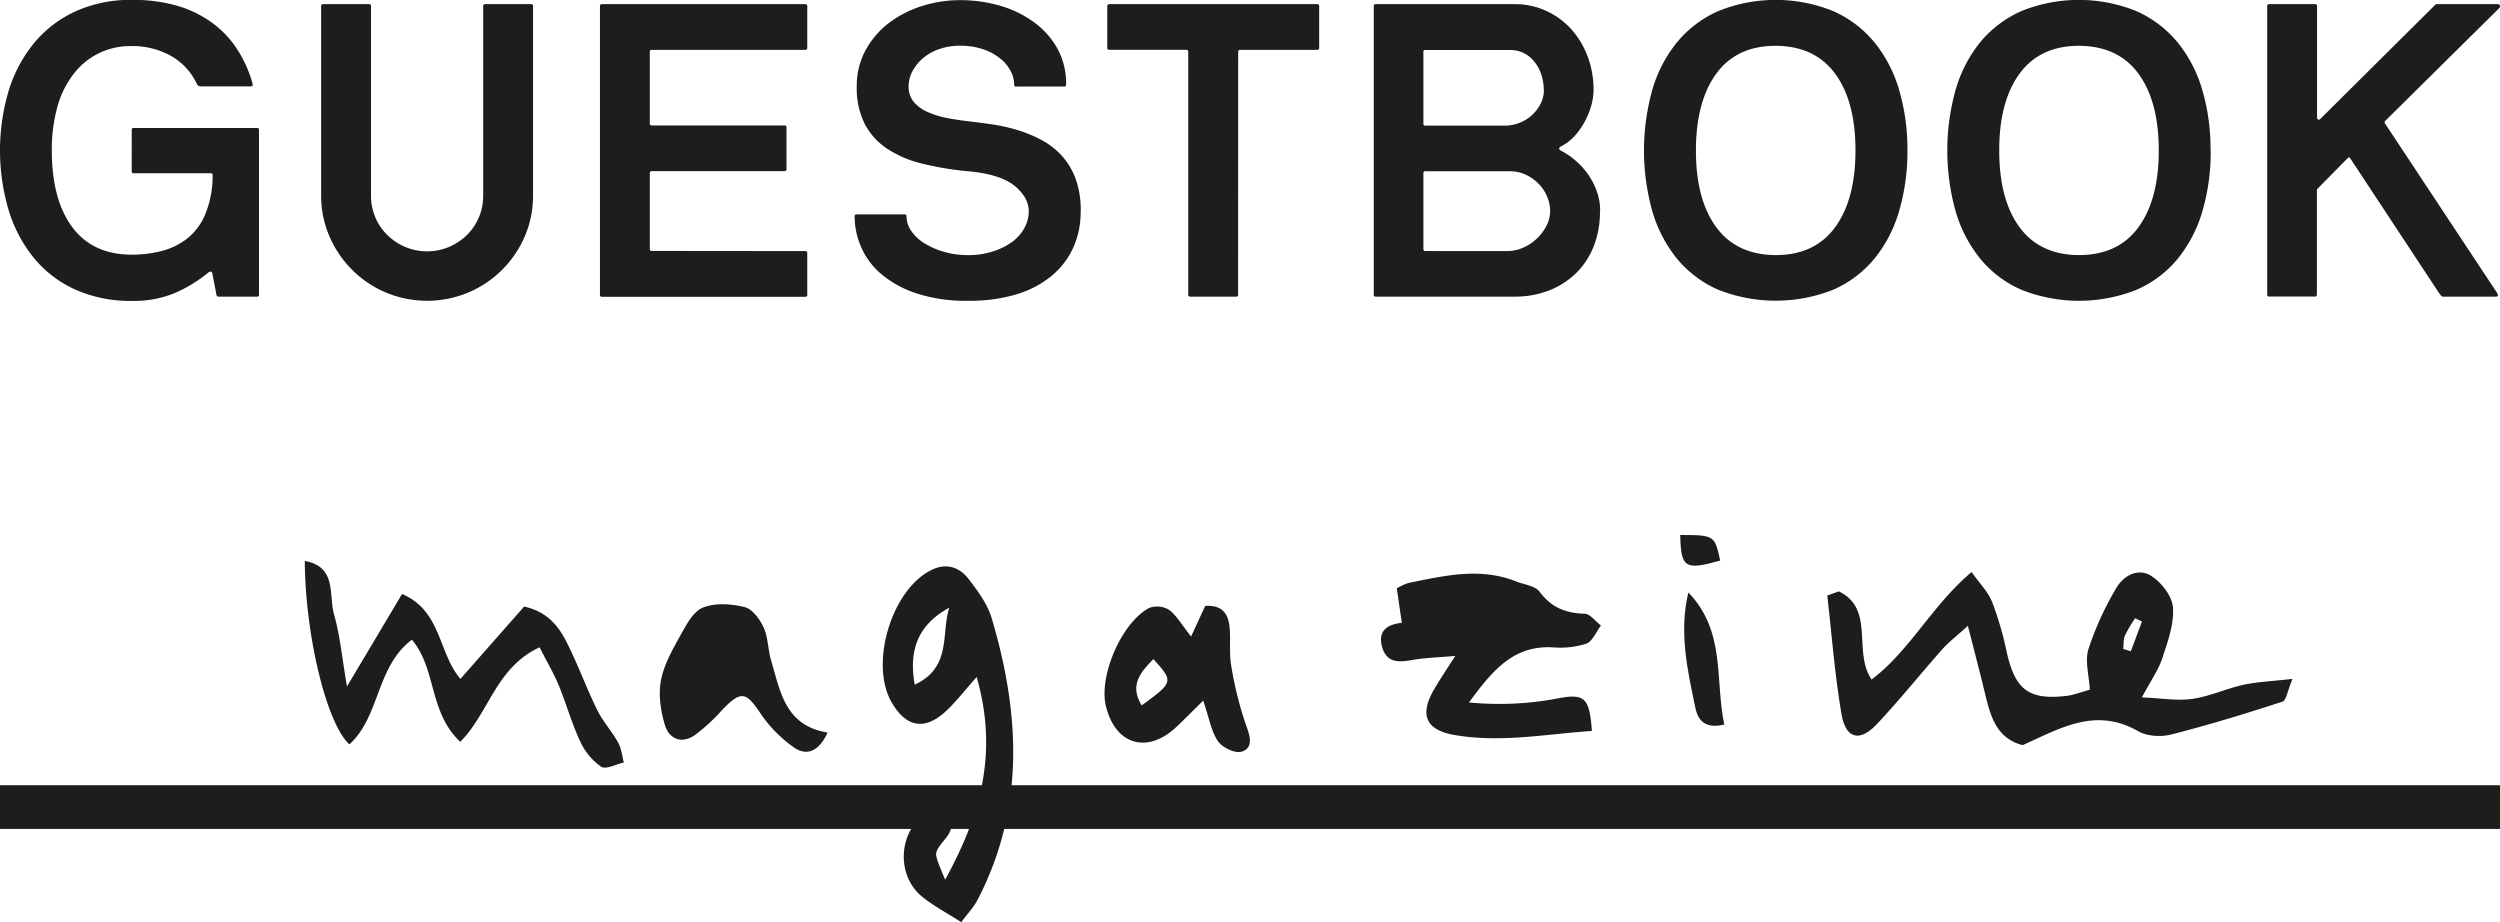
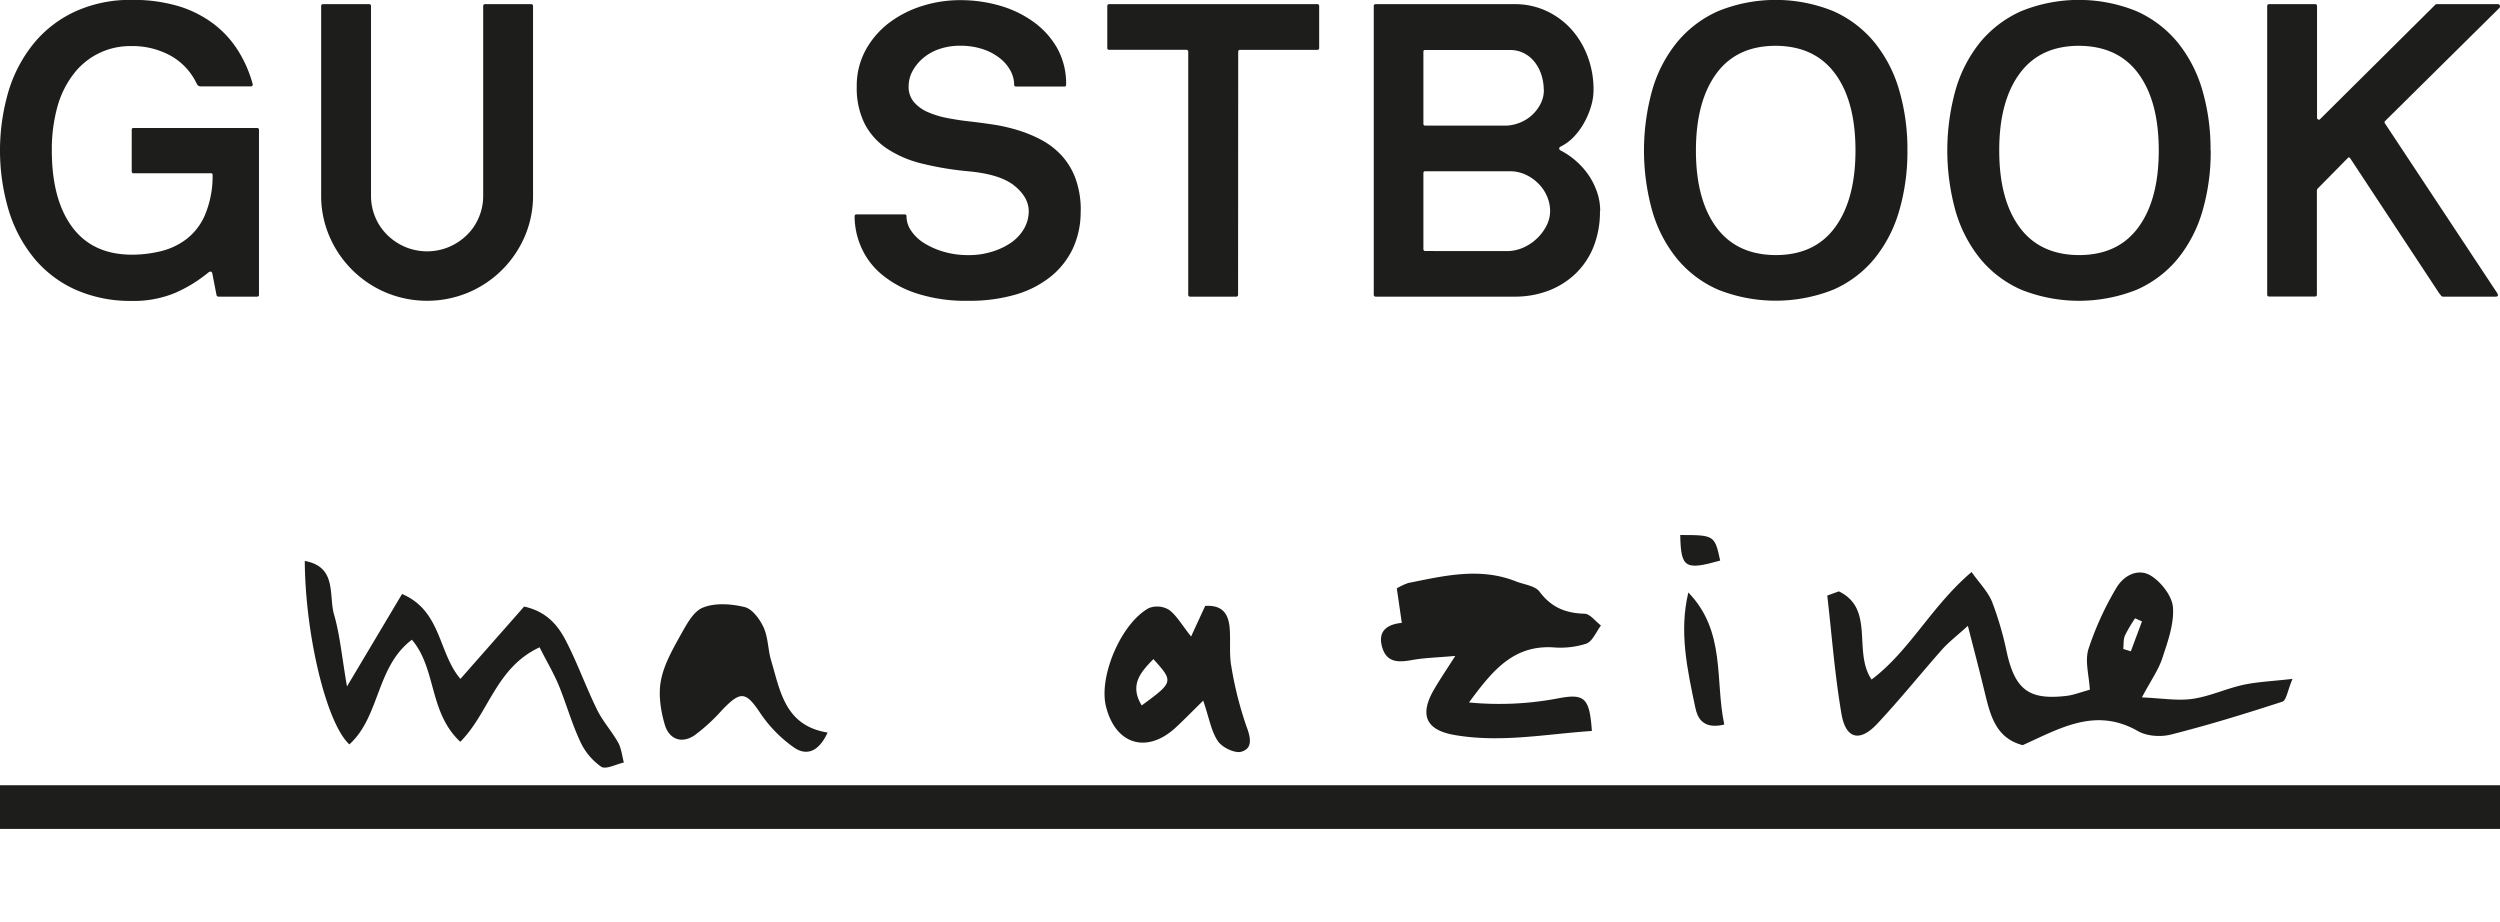
<svg xmlns="http://www.w3.org/2000/svg" id="a81df8a9-09b4-4bbb-a518-ee6d89ba09b6" data-name="Layer 3" viewBox="0 0 813.86 300.17">
  <defs>
    <style>.b3d562e6-bae0-45a7-98ee-82f20c33caa6{fill:none;}.b23c9cbe-e90b-4818-80bb-8d344fb814e9{clip-path:url(#af5f749f-2ff3-47bb-9a21-9bd55afdc806);}.abd4193b-25a0-45c5-9afb-69089a918399{fill:#1d1d1b;}</style>
    <clipPath id="af5f749f-2ff3-47bb-9a21-9bd55afdc806" transform="translate(-93.37 -138.26)">
      <rect class="b3d562e6-bae0-45a7-98ee-82f20c33caa6" x="93.37" y="138.26" width="813.86" height="300.17" />
    </clipPath>
  </defs>
  <g class="b23c9cbe-e90b-4818-80bb-8d344fb814e9">
    <path class="abd4193b-25a0-45c5-9afb-69089a918399" d="M136.25,153.27a23.1,23.1,0,0,0-19.07,9.27A30.87,30.87,0,0,0,112,173.22a52,52,0,0,0-1.76,14q0,16,6.63,24.95t19.34,9a39.75,39.75,0,0,0,9.6-1.15,22.64,22.64,0,0,0,8.25-3.92,19.78,19.78,0,0,0,5.89-7.51,32.78,32.78,0,0,0,2.63-12V195.2a.48.48,0,0,0-.54-.54H136.79c-.36,0-.54-.23-.54-.68V180.59c0-.45.18-.67.54-.67H177a.6.6,0,0,1,.68.67v53.7c0,.36-.23.54-.68.54H164.54a.65.65,0,0,1-.69-.54l-1.36-7q-.27-1.08-1.35-.27a45.54,45.54,0,0,1-10.69,6.56,34.84,34.84,0,0,1-14.2,2.64,43.93,43.93,0,0,1-18.12-3.58,37.3,37.3,0,0,1-13.46-10.08A45.39,45.39,0,0,1,96.28,207a68.44,68.44,0,0,1,0-39.49,45.49,45.49,0,0,1,8.39-15.49,37.91,37.91,0,0,1,13.46-10.14,43,43,0,0,1,18.12-3.65,51.5,51.5,0,0,1,15.42,2.09A36.54,36.54,0,0,1,163,146.1a33.15,33.15,0,0,1,7.84,8.59,40.26,40.26,0,0,1,4.74,10.75c.18.64-.05.95-.68.95H159c-.63,0-1-.11-1.21-.34a3,3,0,0,1-.41-.61,20.37,20.37,0,0,0-8.72-9.19,26,26,0,0,0-12.38-3" transform="translate(-93.37 -138.26)" />
    <path class="abd4193b-25a0-45c5-9afb-69089a918399" d="M266.9,201.82a33.28,33.28,0,0,1-2.7,13.4,34.57,34.57,0,0,1-18.33,18.25,34.78,34.78,0,0,1-26.92,0,34.6,34.6,0,0,1-18.32-18.25,33.12,33.12,0,0,1-2.71-13.4V140.28a.6.6,0,0,1,.68-.67h14.88a.59.59,0,0,1,.67.67v61.65a18,18,0,0,0,1.42,7.11,17.55,17.55,0,0,0,3.93,5.76,18.61,18.61,0,0,0,5.81,3.86,18.46,18.46,0,0,0,14.2,0,18.77,18.77,0,0,0,5.82-3.86,17.37,17.37,0,0,0,3.92-5.76,17.81,17.81,0,0,0,1.42-7.11V140.28a.6.6,0,0,1,.68-.67h14.88a.59.59,0,0,1,.67.67Z" transform="translate(-93.37 -138.26)" />
-     <path class="abd4193b-25a0-45c5-9afb-69089a918399" d="M355.49,220a.6.6,0,0,1,.68.68v13.52a.6.6,0,0,1-.68.68H289.35a.6.6,0,0,1-.67-.68V140.28a.59.59,0,0,1,.67-.67h66.14a.6.6,0,0,1,.68.67v13.53a.6.6,0,0,1-.68.68H305.58a.59.59,0,0,0-.67.67v23.27a.59.59,0,0,0,.67.67h43.15a.6.6,0,0,1,.68.68v13.53a.6.6,0,0,1-.68.67H305.58a.6.6,0,0,0-.67.68v24.61a.6.6,0,0,0,.67.68Z" transform="translate(-93.37 -138.26)" />
    <path class="abd4193b-25a0-45c5-9afb-69089a918399" d="M445.17,207a28.18,28.18,0,0,1-2.51,12.1,26,26,0,0,1-7.23,9.2,33,33,0,0,1-11.5,5.88,53.23,53.23,0,0,1-15.28,2,51.78,51.78,0,0,1-17.18-2.5A34.1,34.1,0,0,1,380,227.25a24,24,0,0,1-6.42-8.86,25.17,25.17,0,0,1-2-9.67.59.59,0,0,1,.67-.67h15.56a.59.59,0,0,1,.67.67,8.33,8.33,0,0,0,1.56,4.74,14.13,14.13,0,0,0,4.26,4,25.47,25.47,0,0,0,6.36,2.77,28,28,0,0,0,8,1.08,25.21,25.21,0,0,0,7.77-1.15,22.18,22.18,0,0,0,6.23-3,14.07,14.07,0,0,0,4.12-4.53,11.27,11.27,0,0,0,1.49-5.61q0-4.47-4.6-8.25t-15-4.74a101.23,101.23,0,0,1-15.08-2.5,36.21,36.21,0,0,1-11.43-4.87,21.74,21.74,0,0,1-7.31-8.12,26,26,0,0,1-2.57-12.1,24.22,24.22,0,0,1,2.91-11.9,27.89,27.89,0,0,1,7.64-8.86,35.26,35.26,0,0,1,10.76-5.48,41,41,0,0,1,12.37-1.89,46.17,46.17,0,0,1,13,1.82,35.3,35.3,0,0,1,11,5.35,26.66,26.66,0,0,1,7.64,8.58,23.6,23.6,0,0,1,2.84,11.7c0,.46-.18.68-.54.68H424.2a.6.6,0,0,1-.68-.68,9.47,9.47,0,0,0-1.15-4.39,12.8,12.8,0,0,0-3.38-4.06,17.65,17.65,0,0,0-5.54-3,22.73,22.73,0,0,0-7.51-1.16,20.54,20.54,0,0,0-6.56,1,16.16,16.16,0,0,0-5.27,2.84,14.72,14.72,0,0,0-3.59,4.26,10.45,10.45,0,0,0-1.35,5.14,7.56,7.56,0,0,0,1.76,5.14,12.53,12.53,0,0,0,4.53,3.24,29.1,29.1,0,0,0,6.22,1.9q3.45.68,7,1.08t7.64,1a57,57,0,0,1,8.18,1.82,42.93,42.93,0,0,1,7.78,3.18,25.1,25.1,0,0,1,6.63,5.07,22.83,22.83,0,0,1,4.59,7.57,29.75,29.75,0,0,1,1.7,10.56" transform="translate(-93.37 -138.26)" />
    <path class="abd4193b-25a0-45c5-9afb-69089a918399" d="M496.42,234.15a.6.6,0,0,1-.67.68H480.87a.6.6,0,0,1-.68-.68v-79a.59.59,0,0,0-.67-.67h-25a.6.6,0,0,1-.68-.68V140.28a.6.6,0,0,1,.68-.67h67.62a.6.6,0,0,1,.68.67v13.53a.6.6,0,0,1-.68.68h-25a.6.6,0,0,0-.68.67Z" transform="translate(-93.37 -138.26)" />
    <path class="abd4193b-25a0-45c5-9afb-69089a918399" d="M583.93,220a13,13,0,0,0,5.21-1.08A15.34,15.34,0,0,0,593.6,216a15.09,15.09,0,0,0,3.18-4.19A10.43,10.43,0,0,0,598,207a12.05,12.05,0,0,0-1-4.81,13.23,13.23,0,0,0-2.84-4.19,14.25,14.25,0,0,0-4.19-2.91,12.08,12.08,0,0,0-5.07-1.08H557.29c-.36,0-.54.23-.54.68v24.61a.6.6,0,0,0,.67.68Zm12-52.48a16.13,16.13,0,0,0-.74-4.8,13.23,13.23,0,0,0-2.17-4.19,10.52,10.52,0,0,0-3.45-2.91,9.92,9.92,0,0,0-4.73-1.08H557.29a.48.48,0,0,0-.54.54v23.4c0,.45.18.67.54.67h26.64a13.62,13.62,0,0,0,4.33-1,12.83,12.83,0,0,0,3.86-2.44,13,13,0,0,0,2.77-3.65,9.73,9.73,0,0,0,1.08-4.53M614.23,207a30.78,30.78,0,0,1-2,11.36,25.09,25.09,0,0,1-5.75,8.79,26.23,26.23,0,0,1-8.86,5.68,30.7,30.7,0,0,1-11.36,2h-45a.6.6,0,0,1-.67-.68V140.28a.6.6,0,0,1,.68-.67h45.12a24.15,24.15,0,0,1,10.43,2.23,25.17,25.17,0,0,1,8.13,6,27.84,27.84,0,0,1,5.29,8.86,30.52,30.52,0,0,1,1.9,10.75,19,19,0,0,1-.89,5.68,26.06,26.06,0,0,1-2.32,5.34,22.46,22.46,0,0,1-3.34,4.47,15,15,0,0,1-4.09,3c-.36.18-.54.41-.54.68s.18.49.54.67a23.8,23.8,0,0,1,4.78,3.25,24.49,24.49,0,0,1,4.11,4.53,23,23,0,0,1,2.83,5.55,18.61,18.61,0,0,1,1.08,6.29" transform="translate(-93.37 -138.26)" />
    <path class="abd4193b-25a0-45c5-9afb-69089a918399" d="M671.44,221.3q12.72,0,19.34-9.06t6.63-25q0-16-6.63-25t-19.34-9.07q-12.72,0-19.34,9.07t-6.63,25q0,16,6.63,25t19.34,9.06m42.88-34.08A68.66,68.66,0,0,1,711.61,207a44,44,0,0,1-8.05,15.49,36,36,0,0,1-13.39,10.08,50.79,50.79,0,0,1-37.46,0,36,36,0,0,1-13.39-10.08A43.8,43.8,0,0,1,631.27,207a73.29,73.29,0,0,1,0-39.49,43.8,43.8,0,0,1,8.05-15.49,36.55,36.55,0,0,1,13.39-10.14,49.88,49.88,0,0,1,37.46,0,36.55,36.55,0,0,1,13.39,10.14,44,44,0,0,1,8.05,15.49,68.24,68.24,0,0,1,2.71,19.68" transform="translate(-93.37 -138.26)" />
    <path class="abd4193b-25a0-45c5-9afb-69089a918399" d="M770.17,221.3q12.72,0,19.35-9.06t6.62-25q0-16-6.62-25t-19.35-9.07q-12.7,0-19.34,9.07t-6.62,25q0,16,6.62,25t19.34,9.06m42.88-34.08a68.67,68.67,0,0,1-2.7,19.81,44.13,44.13,0,0,1-8.05,15.49,36.14,36.14,0,0,1-13.39,10.08,50.81,50.81,0,0,1-37.47,0,36.06,36.06,0,0,1-13.39-10.08A44.13,44.13,0,0,1,730,207a73.55,73.55,0,0,1,0-39.49,44.13,44.13,0,0,1,8-15.49,36.63,36.63,0,0,1,13.39-10.14,49.91,49.91,0,0,1,37.47,0,36.71,36.71,0,0,1,13.39,10.14,44.13,44.13,0,0,1,8.05,15.49,68.25,68.25,0,0,1,2.7,19.68" transform="translate(-93.37 -138.26)" />
    <path class="abd4193b-25a0-45c5-9afb-69089a918399" d="M888.65,234.83a.8.8,0,0,1-.67-.41,4.36,4.36,0,0,0-.54-.67l-29-44c-.27-.27-.49-.32-.67-.14l-9.33,9.47-.61.61a1.29,1.29,0,0,0-.21.88v33.54a.6.6,0,0,1-.67.68H832.12a.6.6,0,0,1-.68-.68V140.28a.6.6,0,0,1,.68-.67H847a.59.59,0,0,1,.67.67v36.39a.57.57,0,0,0,.34.47.45.45,0,0,0,.61-.06l37.6-37.33a.78.78,0,0,1,.54-.14h19.75a.64.64,0,0,1,.68.47.74.74,0,0,1-.14.75l-37.19,36.79a.63.63,0,0,0,0,.94l36.51,55.19q.54,1.08-.54,1.08Z" transform="translate(-93.37 -138.26)" />
  </g>
  <rect class="abd4193b-25a0-45c5-9afb-69089a918399" y="255.63" width="813.86" height="14.22" />
  <g class="b23c9cbe-e90b-4818-80bb-8d344fb814e9">
    <path class="abd4193b-25a0-45c5-9afb-69089a918399" d="M784.59,349.52l2.46.77,3.63-9.74-2.25-1a45.61,45.61,0,0,0-3.3,5.62c-.55,1.3-.38,2.9-.54,4.37M692,330.78c11.85,5.73,4.48,19.58,10.65,28.7,12.47-9.39,19.45-23.87,32.55-35,2.52,3.57,5.32,6.36,6.69,9.73a106.47,106.47,0,0,1,4.78,16.44c2.73,12.14,7.2,15.59,19.44,14.15,2.38-.28,4.69-1.23,7.59-2-.24-4.59-1.66-9.31-.45-13.23a100,100,0,0,1,9-19.78c2.38-4.17,7.21-6.79,11.52-4,3.31,2.14,6.79,6.64,7,10.31.36,5.4-1.72,11.11-3.48,16.45-1.24,3.78-3.67,7.17-6.64,12.74,6.45.27,11.58,1.18,16.48.48,5.6-.8,10.93-3.34,16.51-4.56,4.62-1,9.42-1.18,16.05-1.94-1.63,3.81-2,7-3.31,7.42-12,3.9-24,7.6-36.27,10.7-3.31.85-7.83.55-10.72-1.11-13.82-7.93-25.44-.88-37.54,4.56-8.53-2.2-10.45-9.34-12.23-16.65C738,357.44,736.24,350.75,734,342c-3.52,3.2-6.23,5.27-8.46,7.77-7.06,8-13.72,16.29-21,24.06-5.68,6.1-10.27,5.05-11.68-3.11-2.19-12.75-3.15-25.71-4.63-38.58l3.71-1.34" transform="translate(-93.37 -138.26)" />
-     <path class="abd4193b-25a0-45c5-9afb-69089a918399" d="M402.41,336.08c-9.71,5.3-13.39,13.22-11.25,25.06,12.18-5.64,8.5-16.75,11.25-25.06m3.85,102.35c-4.71-3-9.08-5.29-12.8-8.35-9-7.43-7.35-22.91,2.9-27.91,1.6-.78,5-1.09,5.5-.3a8.74,8.74,0,0,1,1,6.43c-.63,2.21-2.79,3.95-4,6s-1.19,2.29,2.2,10.34c11.42-20.9,17.38-40.89,10.27-66-4.1,4.62-6.7,8-9.72,10.87-7,6.66-13.15,5.69-17.94-2.55-7.36-12.66,0-37,13.11-43.23,4.83-2.3,9-.8,12,3.13s6.07,8.06,7.42,12.61c9.23,31.06,10.92,61.9-4.61,91.76-1.24,2.38-3.19,4.4-5.24,7.18" transform="translate(-93.37 -138.26)" />
    <path class="abd4193b-25a0-45c5-9afb-69089a918399" d="M611.6,376.22c-14.91,1-29.74,3.94-44.8,1.3-9.32-1.63-11.37-6.59-6.58-14.82,1.77-3.05,3.76-6,6.91-10.91-6.19.55-10.16.63-14,1.33-4.41.79-8.37,1-9.84-4.29s1.85-7.35,6.43-7.8c-.61-4.18-1.11-7.68-1.63-11.22a19.32,19.32,0,0,1,3.73-1.76c11.64-2.33,23.29-5.19,35-.54,2.65,1.05,6.27,1.41,7.74,3.37,3.82,5.1,8.44,7,14.6,7.17,1.82,0,3.6,2.5,5.39,3.85-1.57,2.05-2.75,5.16-4.79,5.91A27.82,27.82,0,0,1,598.92,349c-12.8-.7-19.55,7.34-27.32,17.94a102.27,102.27,0,0,0,29.4-1.41c8.36-1.55,9.86.15,10.6,10.74" transform="translate(-93.37 -138.26)" />
    <path class="abd4193b-25a0-45c5-9afb-69089a918399" d="M269,349c-14.24,6.63-16.48,21.44-25.79,30.75-10.33-9.7-7.66-23.66-15.74-33.23-11.7,8.76-10.34,25-20.36,34.07-7.5-6.85-14.39-35.8-14.52-59.71,10.59,1.89,7.72,11.2,9.53,17.44,1.91,6.59,2.51,13.56,4.21,23.41,6.87-11.52,12.32-20.67,17.93-30.1,12.87,5.5,11.71,19.08,19,27.64L264,335.72c7.46,1.66,11.07,6.22,13.67,11.28,3.73,7.24,6.48,15,10.07,22.3,1.87,3.81,4.84,7.07,6.92,10.79,1,1.89,1.23,4.26,1.8,6.4-2.51.55-5.84,2.36-7.36,1.38a20.25,20.25,0,0,1-6.82-8.18c-2.77-5.91-4.54-12.27-7-18.31-1.69-4.06-4-7.9-6.23-12.37" transform="translate(-93.37 -138.26)" />
    <path class="abd4193b-25a0-45c5-9afb-69089a918399" d="M468.85,352.83c-4.2,4.31-7.85,8.4-3.81,15.08,10.39-7.61,10.43-7.76,3.81-15.08m12.28-7.38,4.58-9.94c6-.38,7.68,3,8,7.54.29,4.06-.22,8.24.52,12.2a117.13,117.13,0,0,0,5,19.72c1.39,3.68,1.88,6.95-1.72,8-2.11.63-6.24-1.35-7.64-3.41-2.19-3.21-2.84-7.48-4.8-13.21-3.48,3.41-6.12,6.13-8.89,8.7-9.43,8.76-19.72,5.62-22.78-6.89-2.39-9.75,5-27.08,14-31.95a7.41,7.41,0,0,1,6.54.58c2.5,1.86,4.15,4.87,7.15,8.64" transform="translate(-93.37 -138.26)" />
    <path class="abd4193b-25a0-45c5-9afb-69089a918399" d="M362.8,376.74c-3.16,6.84-7.32,7.42-11,4.83a43.19,43.19,0,0,1-10.77-10.93c-4.82-7.25-6.44-7.65-12.6-1.22a58.83,58.83,0,0,1-8.91,8.18c-4.32,2.95-8.36,1.23-9.72-3.39s-2.13-9.74-1.29-14.3c.92-5.05,3.63-9.88,6.17-14.47,2-3.51,4.21-8,7.45-9.35,4-1.65,9.29-1.26,13.65-.2,2.5.6,5,4,6.19,6.66,1.48,3.25,1.39,7.18,2.42,10.68,3,10,4.47,21.24,18.38,23.51" transform="translate(-93.37 -138.26)" />
    <path class="abd4193b-25a0-45c5-9afb-69089a918399" d="M643,331.14c12.28,12.67,8.61,28.54,11.7,43-7.08,1.69-8.76-2.33-9.44-5.56-2.56-12.25-5.35-24.56-2.26-37.46" transform="translate(-93.37 -138.26)" />
    <path class="abd4193b-25a0-45c5-9afb-69089a918399" d="M653.36,320.75c-11.46,3.24-12.79,2.39-13-8.32,11.12,0,11.23.11,13,8.32" transform="translate(-93.37 -138.26)" />
  </g>
</svg>